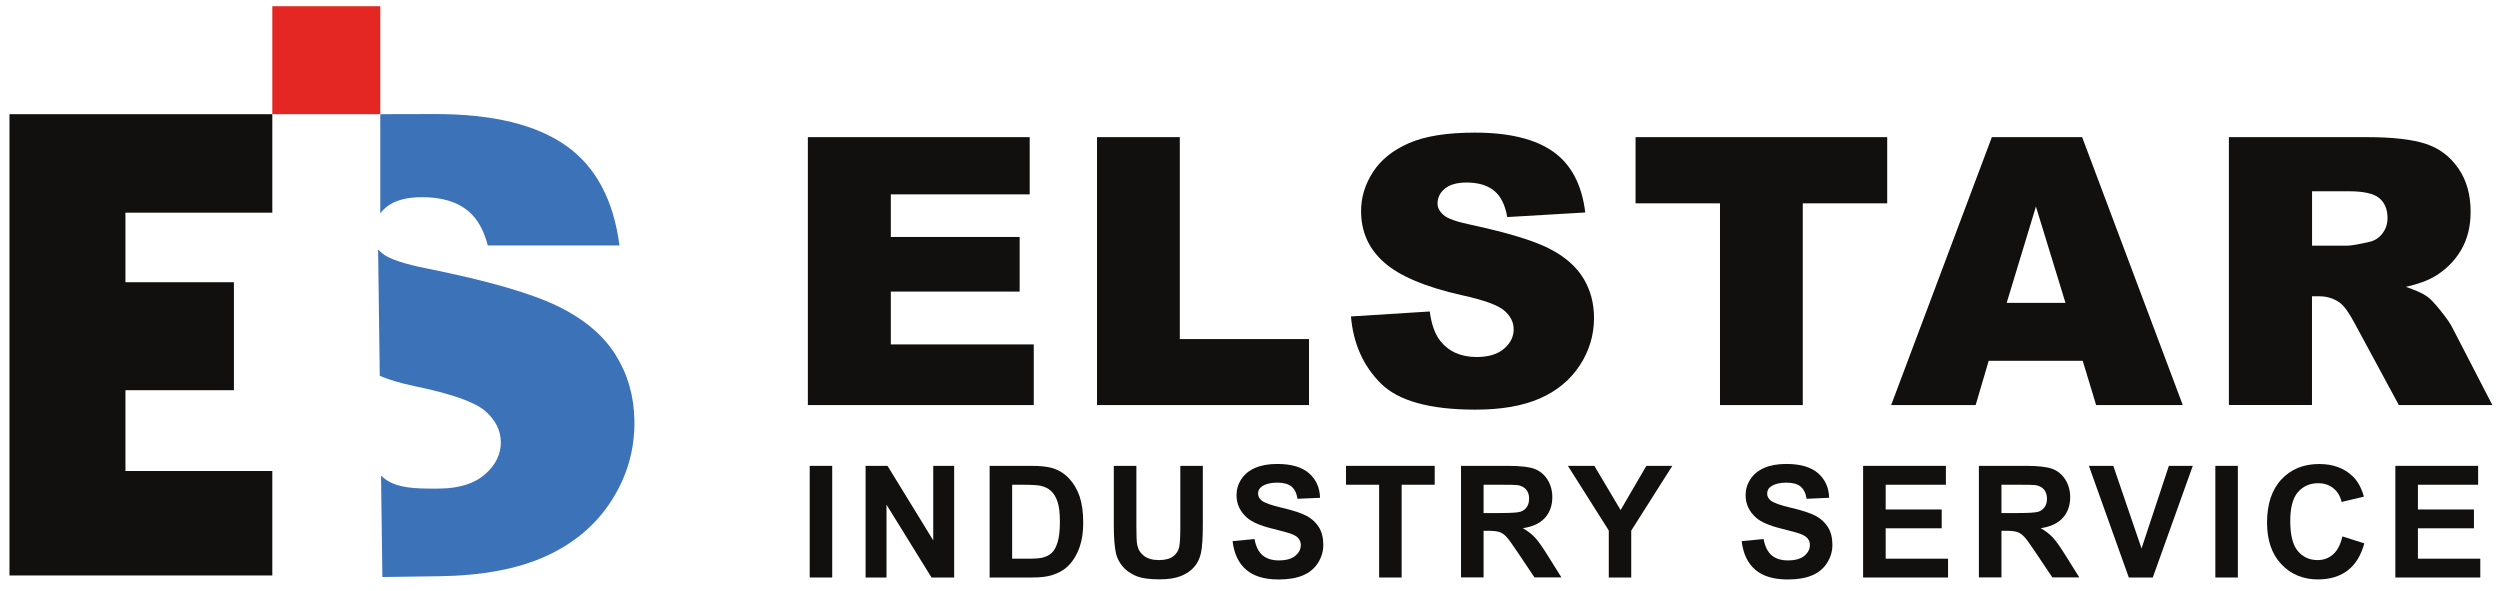
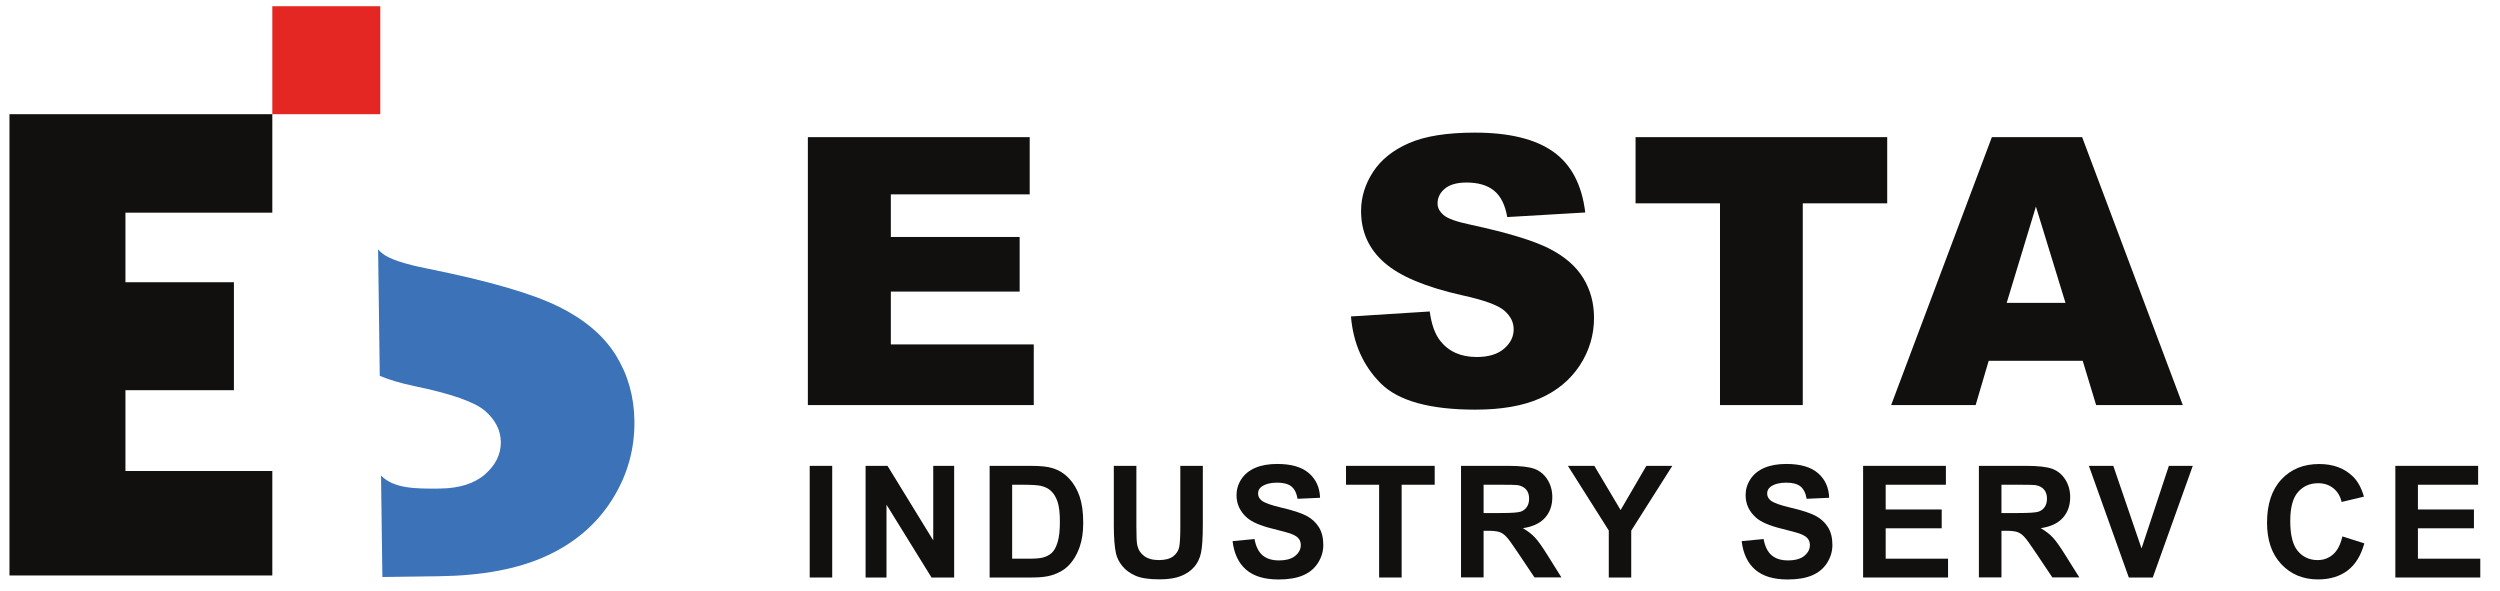
<svg xmlns="http://www.w3.org/2000/svg" id="Warstwa_1" data-name="Warstwa 1" version="1.1" viewBox="0 0 393.2 93.02">
  <defs>
    <style>
      .cls-1 {
        fill: #12100e;
      }

      .cls-1, .cls-2, .cls-3 {
        stroke-width: 0px;
      }

      .cls-2 {
        fill: #e42722;
      }

      .cls-3 {
        fill: #3b72b8;
      }
    </style>
  </defs>
  <g id="ELSTAR">
    <path class="cls-1" d="M127.06,21.57h34.89v9h-21.84v6.7h20.26v8.59h-20.26v8.31h22.48v9.54h-35.53V21.57Z" />
-     <path class="cls-1" d="M172.54,21.57h13.02v31.76h20.32v10.38h-33.34V21.57Z" />
    <path class="cls-1" d="M212.48,49.77l12.39-.78c.27,2.01.81,3.54,1.64,4.6,1.34,1.71,3.26,2.56,5.75,2.56,1.86,0,3.29-.44,4.3-1.31,1.01-.87,1.51-1.88,1.51-3.03s-.48-2.07-1.44-2.93-3.18-1.68-6.67-2.44c-5.71-1.28-9.78-2.99-12.21-5.12-2.45-2.13-3.68-4.84-3.68-8.13,0-2.17.63-4.21,1.88-6.14s3.14-3.44,5.66-4.54,5.97-1.65,10.36-1.65c5.38,0,9.49,1,12.32,3,2.83,2,4.51,5.19,5.04,9.56l-12.27.72c-.33-1.9-1.01-3.28-2.06-4.14s-2.49-1.29-4.33-1.29c-1.51,0-2.65.32-3.42.96-.77.64-1.15,1.42-1.15,2.34,0,.67.32,1.27.95,1.81.61.56,2.07,1.07,4.37,1.55,5.69,1.23,9.77,2.47,12.23,3.72s4.25,2.81,5.38,4.67,1.68,3.94,1.68,6.24c0,2.7-.75,5.19-2.24,7.47-1.5,2.28-3.58,4.01-6.27,5.19-2.68,1.18-6.06,1.77-10.15,1.77-7.17,0-12.13-1.38-14.89-4.14-2.76-2.76-4.32-6.27-4.68-10.52Z" />
    <path class="cls-1" d="M257.24,21.57h39.58v10.41h-13.28v31.73h-13.02v-31.73h-13.28v-10.41Z" />
    <path class="cls-1" d="M327.56,56.75h-14.78l-2.05,6.96h-13.29l15.84-42.14h14.2l15.83,42.14h-13.63l-2.11-6.96ZM324.86,47.64l-4.65-15.15-4.6,15.15h9.25Z" />
-     <path class="cls-1" d="M350.56,63.71V21.57h21.7c4.02,0,7.1.35,9.23,1.04s3.84,1.97,5.14,3.84c1.3,1.87,1.95,4.14,1.95,6.83,0,2.34-.5,4.35-1.5,6.05-1,1.7-2.37,3.07-4.11,4.12-1.11.67-2.64,1.23-4.57,1.67,1.55.52,2.68,1.04,3.39,1.55.48.34,1.17,1.08,2.08,2.21.91,1.13,1.52,2,1.82,2.62l6.31,12.21h-14.71l-6.96-12.88c-.88-1.67-1.67-2.75-2.36-3.25-.94-.65-2-.98-3.19-.98h-1.15v17.1h-13.08ZM363.64,38.64h5.49c.59,0,1.74-.19,3.45-.58.86-.17,1.57-.61,2.11-1.32.55-.71.82-1.52.82-2.44,0-1.36-.43-2.41-1.29-3.13-.86-.73-2.48-1.09-4.86-1.09h-5.72v8.57Z" />
  </g>
  <g id="INDUSTRY_SERVICE" data-name="INDUSTRY SERVICE">
    <path class="cls-1" d="M127.35,90.83v-17.56h3.54v17.56h-3.54Z" />
    <path class="cls-1" d="M136.14,90.83v-17.56h3.45l7.19,11.72v-11.72h3.29v17.56h-3.56l-7.08-11.45v11.45h-3.29Z" />
    <path class="cls-1" d="M155.65,73.27h6.48c1.46,0,2.58.11,3.34.34,1.03.3,1.91.84,2.65,1.62s1.29,1.72,1.68,2.84c.38,1.12.57,2.5.57,4.15,0,1.45-.18,2.69-.54,3.74-.44,1.28-1.07,2.31-1.88,3.1-.61.6-1.45,1.07-2.49,1.4-.78.25-1.83.37-3.14.37h-6.67v-17.56ZM159.19,76.24v11.63h2.65c.99,0,1.7-.06,2.14-.17.58-.14,1.05-.39,1.43-.73.38-.34.69-.91.93-1.69s.36-1.86.36-3.22-.12-2.4-.36-3.12-.58-1.29-1.01-1.7c-.43-.41-.98-.68-1.64-.83-.5-.11-1.47-.17-2.91-.17h-1.59Z" />
    <path class="cls-1" d="M175.19,73.27h3.54v9.51c0,1.51.04,2.49.13,2.93.15.72.51,1.29,1.08,1.73.57.43,1.35.65,2.34.65s1.76-.21,2.28-.62c.51-.41.82-.92.92-1.51s.16-1.59.16-2.98v-9.71h3.54v9.22c0,2.11-.1,3.6-.29,4.47s-.54,1.6-1.06,2.2c-.52.6-1.2,1.08-2.07,1.43s-1.99.53-3.38.53c-1.68,0-2.95-.19-3.81-.58-.87-.39-1.55-.89-2.05-1.51-.5-.62-.83-1.27-.99-1.95-.23-1.01-.35-2.49-.35-4.46v-9.37Z" />
    <path class="cls-1" d="M193.86,85.11l3.45-.33c.21,1.16.63,2.01,1.26,2.55s1.49.81,2.57.81c1.14,0,2-.24,2.58-.72.58-.48.87-1.05.87-1.69,0-.42-.12-.77-.37-1.06-.24-.29-.67-.54-1.28-.76-.42-.14-1.36-.4-2.84-.77-1.9-.47-3.23-1.05-4-1.74-1.08-.97-1.62-2.14-1.62-3.53,0-.89.25-1.73.76-2.51s1.24-1.37,2.19-1.78,2.11-.61,3.46-.61c2.2,0,3.86.48,4.98,1.45,1.11.97,1.7,2.25,1.75,3.87l-3.54.16c-.15-.9-.48-1.55-.98-1.95s-1.25-.59-2.25-.59-1.84.21-2.42.63c-.38.27-.56.63-.56,1.09,0,.42.18.77.53,1.07.45.38,1.53.77,3.26,1.17s3,.83,3.83,1.26c.83.44,1.47,1.03,1.94,1.78.47.75.7,1.69.7,2.8,0,1.01-.28,1.95-.84,2.83-.56.88-1.35,1.53-2.37,1.96-1.02.43-2.3.64-3.82.64-2.22,0-3.92-.51-5.11-1.54-1.19-1.03-1.9-2.52-2.13-4.49Z" />
    <path class="cls-1" d="M216.91,90.83v-14.59h-5.21v-2.97h13.95v2.97h-5.2v14.59h-3.54Z" />
    <path class="cls-1" d="M229.79,90.83v-17.56h7.46c1.88,0,3.24.16,4.09.47.85.32,1.53.88,2.04,1.68.51.81.77,1.73.77,2.77,0,1.32-.39,2.41-1.16,3.26s-1.93,1.4-3.47,1.62c.77.45,1.4.94,1.9,1.47s1.17,1.49,2.02,2.85l2.14,3.42h-4.24l-2.56-3.82c-.91-1.37-1.53-2.23-1.87-2.58-.34-.35-.69-.6-1.07-.73-.38-.13-.97-.2-1.78-.2h-.72v7.33h-3.54ZM233.34,80.69h2.62c1.7,0,2.76-.07,3.19-.21s.75-.39.99-.74c.24-.35.36-.79.36-1.32,0-.59-.16-1.07-.47-1.43s-.76-.59-1.33-.69c-.29-.04-1.15-.06-2.59-.06h-2.77v4.45Z" />
    <path class="cls-1" d="M253.03,90.83v-7.39l-6.43-10.17h4.16l4.13,6.95,4.05-6.95h4.08l-6.46,10.19v7.37h-3.53Z" />
    <path class="cls-1" d="M273.93,85.11l3.45-.33c.21,1.16.63,2.01,1.26,2.55s1.49.81,2.57.81c1.14,0,2-.24,2.58-.72.58-.48.87-1.05.87-1.69,0-.42-.12-.77-.37-1.06-.24-.29-.67-.54-1.28-.76-.42-.14-1.36-.4-2.84-.77-1.9-.47-3.23-1.05-4-1.74-1.08-.97-1.62-2.14-1.62-3.53,0-.89.25-1.73.76-2.51s1.24-1.37,2.19-1.78,2.11-.61,3.46-.61c2.2,0,3.86.48,4.98,1.45,1.11.97,1.7,2.25,1.75,3.87l-3.54.16c-.15-.9-.48-1.55-.98-1.95s-1.25-.59-2.25-.59-1.84.21-2.42.63c-.38.27-.56.63-.56,1.09,0,.42.18.77.53,1.07.45.38,1.53.77,3.26,1.17s3,.83,3.83,1.26c.83.44,1.47,1.03,1.94,1.78.47.75.7,1.69.7,2.8,0,1.01-.28,1.95-.84,2.83-.56.88-1.35,1.53-2.37,1.96-1.02.43-2.3.64-3.82.64-2.22,0-3.92-.51-5.11-1.54-1.19-1.03-1.9-2.52-2.13-4.49Z" />
    <path class="cls-1" d="M293.03,90.83v-17.56h13.02v2.97h-9.47v3.89h8.81v2.96h-8.81v4.78h9.81v2.96h-13.35Z" />
    <path class="cls-1" d="M311.24,90.83v-17.56h7.46c1.88,0,3.24.16,4.09.47.85.32,1.53.88,2.04,1.68.51.81.77,1.73.77,2.77,0,1.32-.39,2.41-1.16,3.26s-1.93,1.4-3.47,1.62c.77.45,1.4.94,1.9,1.47s1.17,1.49,2.02,2.85l2.14,3.42h-4.24l-2.56-3.82c-.91-1.37-1.53-2.23-1.87-2.58-.34-.35-.69-.6-1.07-.73-.38-.13-.97-.2-1.78-.2h-.72v7.33h-3.54ZM314.79,80.69h2.62c1.7,0,2.76-.07,3.19-.21s.75-.39.99-.74c.24-.35.36-.79.36-1.32,0-.59-.16-1.07-.47-1.43s-.76-.59-1.33-.69c-.29-.04-1.15-.06-2.59-.06h-2.77v4.45Z" />
    <path class="cls-1" d="M334.82,90.83l-6.28-17.56h3.84l4.44,12.99,4.3-12.99h3.76l-6.29,17.56h-3.78Z" />
-     <path class="cls-1" d="M348.43,90.83v-17.56h3.54v17.56h-3.54Z" />
    <path class="cls-1" d="M368.42,84.37l3.44,1.09c-.53,1.92-1.4,3.34-2.63,4.27s-2.78,1.4-4.67,1.4c-2.33,0-4.25-.8-5.75-2.39s-2.25-3.77-2.25-6.53c0-2.92.75-5.19,2.26-6.81,1.51-1.62,3.49-2.42,5.95-2.42,2.15,0,3.89.63,5.23,1.9.8.75,1.4,1.83,1.8,3.23l-3.51.84c-.21-.91-.64-1.63-1.3-2.16-.66-.53-1.46-.79-2.4-.79-1.3,0-2.36.47-3.17,1.4-.81.93-1.21,2.45-1.21,4.54,0,2.22.4,3.8,1.2,4.74s1.84,1.41,3.11,1.41c.94,0,1.75-.3,2.43-.9s1.17-1.54,1.46-2.83Z" />
    <path class="cls-1" d="M376.74,90.83v-17.56h13.02v2.97h-9.47v3.89h8.81v2.96h-8.81v4.78h9.81v2.96h-13.35Z" />
  </g>
  <g id="EIS">
    <g id="S">
      <path class="cls-3" d="M87.8,48.2c-4.13-2.04-10.94-4.01-20.45-5.93-3.84-.75-6.28-1.58-7.31-2.49-.22-.18-.4-.37-.57-.56l.26,19.89c1.37.58,3.1,1.12,5.42,1.61,5.82,1.2,9.54,2.51,11.16,3.92,1.61,1.41,2.43,3.03,2.46,4.85.03,1.91-.79,3.61-2.45,5.08s-4.03,2.23-7.13,2.27c-4,.05-7.26-.02-9.26-2.04l.21,15.95,8.89-.12c6.8-.09,12.41-1.14,16.86-3.17,4.44-2.02,7.88-4.95,10.32-8.78s3.63-7.99,3.57-12.49c-.05-3.83-1.03-7.28-2.94-10.35-1.91-3.07-4.93-5.62-9.05-7.66Z" />
-       <path class="cls-3" d="M89.07,22.94c-4.71-3.33-11.54-5-20.51-5-3.23,0-8.75.02-8.75.02v15.58c.25-.33.55-.64.9-.93,1.28-1.07,3.18-1.6,5.7-1.6,3.06,0,5.46.72,7.2,2.15,1.46,1.21,2.49,3.03,3.11,5.45h20.71c-.93-7.15-3.71-12.37-8.36-15.67Z" />
    </g>
    <polygon id="I" class="cls-2" points="42.83 .98 42.83 17.96 59.81 17.96 59.81 12.74 59.81 .98 42.83 .98" />
    <polygon id="E" class="cls-1" points="19.73 74.08 19.73 61.37 36.79 61.37 36.79 44.39 19.73 44.39 19.73 33.45 42.83 33.45 42.83 17.96 1.49 17.96 1.49 90.51 42.83 90.51 42.83 74.08 19.73 74.08" />
  </g>
</svg>